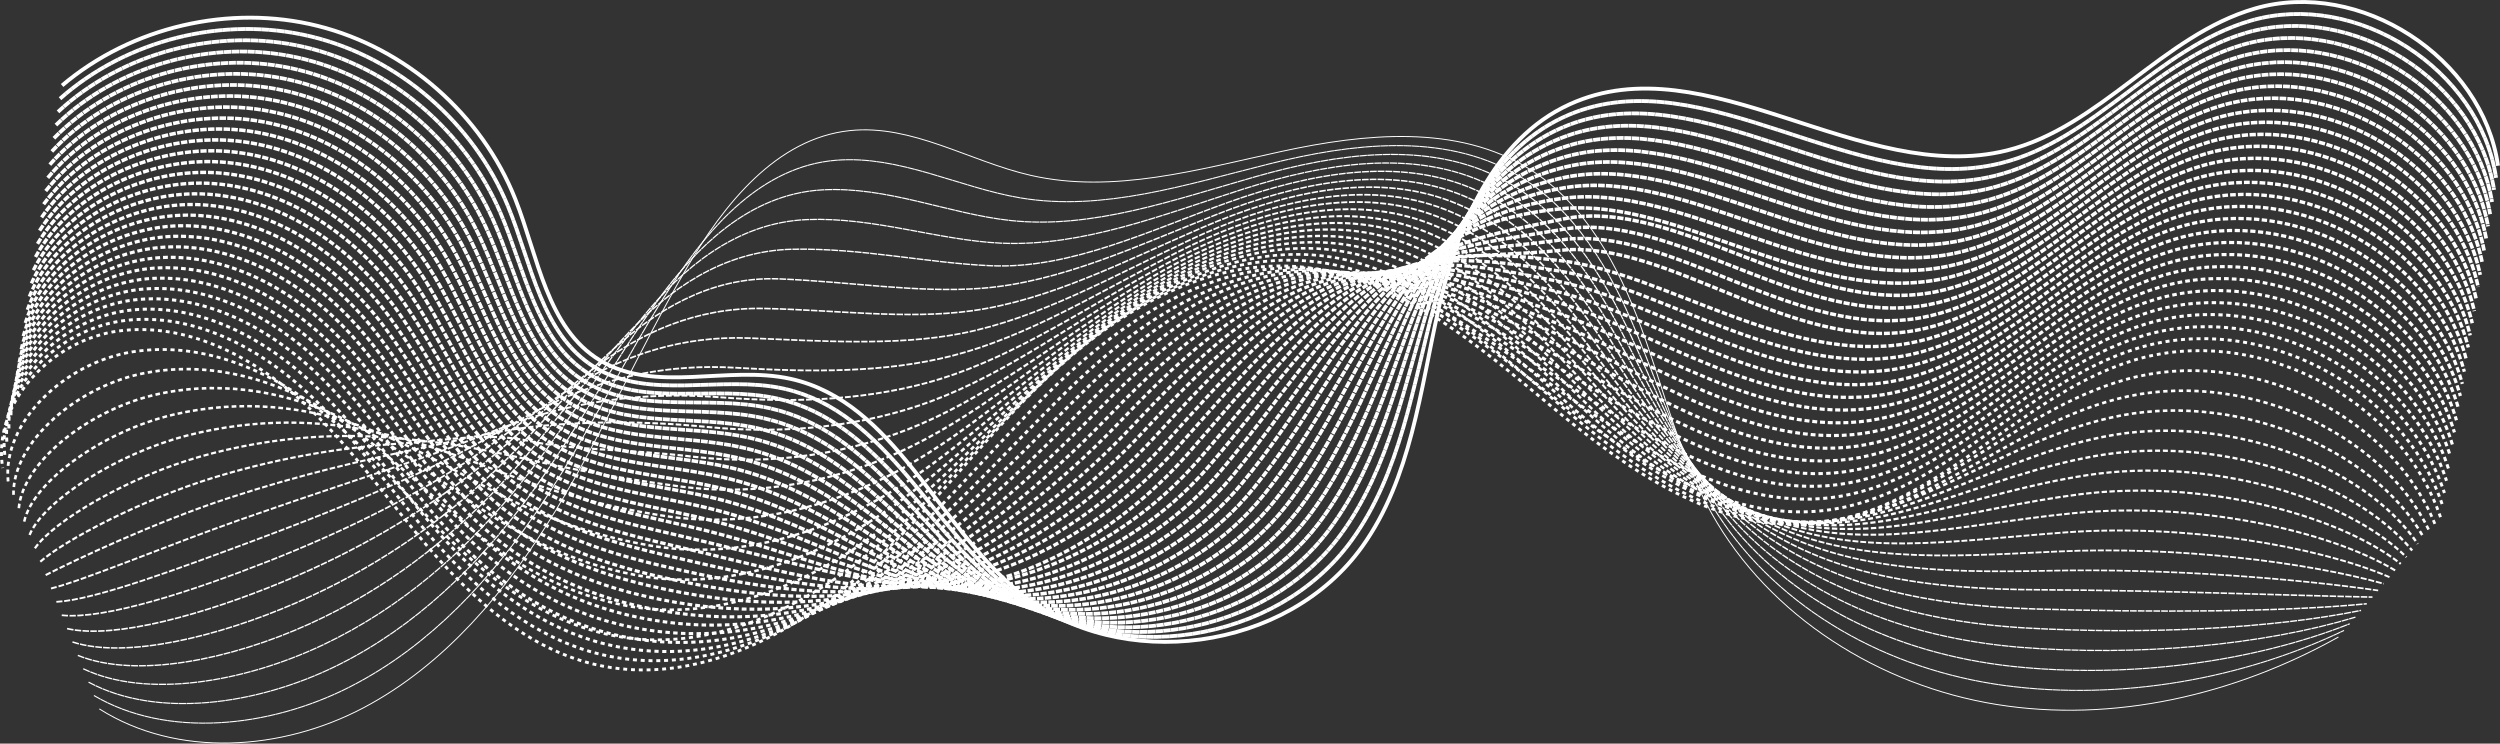
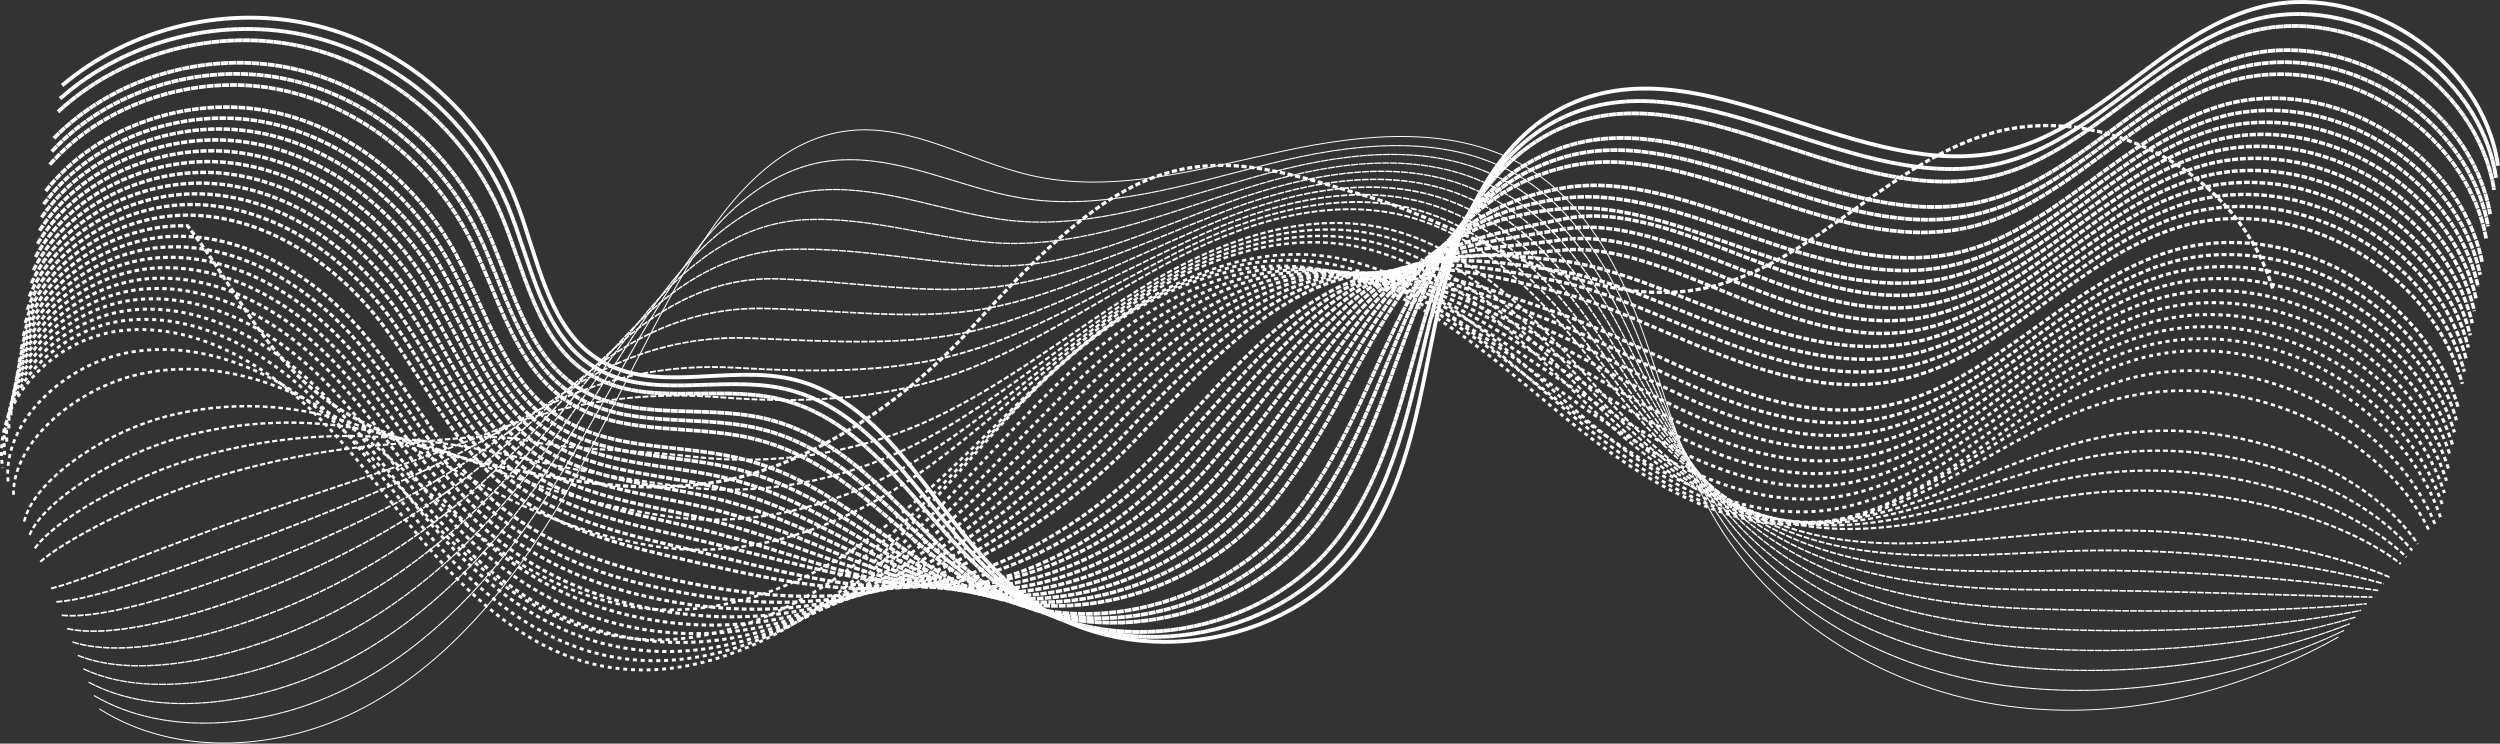
<svg xmlns="http://www.w3.org/2000/svg" id="Layer_2" data-name="Layer 2" viewBox="0 0 641.69 190.86">
  <rect x="0" y="0" width="641.69" height="190.86" fill="#333333" stroke="none" />
  <defs>
    <style>
      .cls-1 {
        stroke-dasharray: 1.07 .93;
        stroke-width: .77px;
      }

      .cls-1, .cls-2, .cls-3, .cls-4, .cls-5, .cls-6, .cls-7, .cls-8, .cls-9, .cls-10, .cls-11, .cls-12, .cls-13, .cls-14, .cls-15, .cls-16, .cls-17, .cls-18, .cls-19, .cls-20, .cls-21, .cls-22, .cls-23, .cls-24, .cls-25, .cls-26, .cls-27, .cls-28, .cls-29, .cls-30, .cls-31, .cls-32, .cls-33, .cls-34, .cls-35, .cls-36, .cls-37, .cls-38, .cls-39, .cls-40, .cls-41, .cls-42, .cls-43, .cls-44, .cls-45, .cls-46, .cls-47, .cls-48 {
        fill: none;
        stroke: #fff;
        stroke-miterlimit: 10;
      }

      .cls-2 {
        stroke-dasharray: 1.9 .1;
        stroke-width: .97px;
      }

      .cls-3 {
        stroke-dasharray: 1.28 .72;
        stroke-width: .82px;
      }

      .cls-4 {
        stroke-dasharray: 1.93 .07;
        stroke-width: .98px;
      }

      .cls-5 {
        stroke-dasharray: 1.69 .31;
        stroke-width: .92px;
      }

      .cls-6 {
        stroke-dasharray: 1.76 .24;
        stroke-width: .94px;
      }

      .cls-7 {
        stroke-dasharray: 1.72 .28;
        stroke-width: .93px;
      }

      .cls-8 {
        stroke-dasharray: 1.5 .5;
        stroke-width: .5px;
      }

      .cls-9 {
        stroke-dasharray: 1.1 .9;
        stroke-width: .78px;
      }

      .cls-11 {
        stroke-dasharray: 1.14 .86;
        stroke-width: .78px;
      }

      .cls-12 {
        stroke-dasharray: 1.33 .67;
        stroke-width: .58px;
      }

      .cls-13 {
        stroke-dasharray: 1.67 .33;
        stroke-width: .42px;
      }

      .cls-14 {
        stroke-dasharray: 1.59 .41;
        stroke-width: .9px;
      }

      .cls-15 {
        stroke-dasharray: 1.31 .69;
        stroke-width: .83px;
      }

      .cls-16 {
        stroke-dasharray: 1.34 .66;
        stroke-width: .84px;
      }

      .cls-17 {
        stroke-dasharray: 1.48 .52;
        stroke-width: .87px;
      }

      .cls-18 {
        stroke-dasharray: 1.17 .83;
        stroke-width: .79px;
      }

      .cls-19 {
        stroke-dasharray: 1.11 .89;
        stroke-width: .69px;
      }

      .cls-20 {
        stroke-dasharray: 1.83 .17;
        stroke-width: .33px;
      }

      .cls-21 {
        stroke-width: .25px;
      }

      .cls-22 {
        stroke-dasharray: 1.17 .83;
        stroke-width: .67px;
      }

      .cls-23 {
        stroke-dasharray: 1.55 .45;
        stroke-width: .89px;
      }

      .cls-24 {
        stroke-dasharray: 1.45 .55;
        stroke-width: .86px;
      }

      .cls-25 {
        stroke-dasharray: 1.56 .44;
        stroke-width: .47px;
      }

      .cls-26 {
        stroke-dasharray: 1.06 .94;
        stroke-width: .72px;
      }

      .cls-27 {
        stroke-dasharray: 1.94 .06;
        stroke-width: .28px;
      }

      .cls-28 {
        stroke-dasharray: 1.39 .61;
        stroke-width: .56px;
      }

      .cls-29 {
        stroke-dasharray: 1.89 .11;
        stroke-width: .31px;
      }

      .cls-30 {
        stroke-dasharray: 1;
        stroke-width: .75px;
      }

      .cls-31 {
        stroke-dasharray: 1.78 .22;
        stroke-width: .36px;
      }

      .cls-32 {
        stroke-dasharray: 1.21 .79;
        stroke-width: .8px;
      }

      .cls-33 {
        stroke-dasharray: 1.41 .59;
        stroke-width: .85px;
      }

      .cls-34 {
        stroke-dasharray: 1.24 .76;
        stroke-width: .81px;
      }

      .cls-35 {
        stroke-dasharray: 1.28 .72;
        stroke-width: .61px;
      }

      .cls-36 {
        stroke-dasharray: 1.86 .14;
        stroke-width: .97px;
      }

      .cls-37 {
        stroke-dasharray: 1.44 .56;
        stroke-width: .53px;
      }

      .cls-38 {
        stroke-dasharray: 1.62 .38;
        stroke-width: .91px;
      }

      .cls-39 {
        stroke-dasharray: 1.52 .48;
        stroke-width: .88px;
      }

      .cls-40 {
        stroke-dasharray: 1.61 .39;
        stroke-width: .44px;
      }

      .cls-41 {
        stroke-dasharray: 1.03 .97;
        stroke-width: .76px;
      }

      .cls-42 {
        stroke-dasharray: 1.22 .78;
        stroke-width: .64px;
      }

      .cls-43 {
        stroke-dasharray: 1.83 .17;
        stroke-width: .96px;
      }

      .cls-44 {
        stroke-dasharray: 1.38 .62;
        stroke-width: .84px;
      }

      .cls-45 {
        stroke-dasharray: 1.72 .28;
        stroke-width: .39px;
      }

      .cls-46 {
        stroke-dasharray: 1.66 .34;
        stroke-width: .91px;
      }

      .cls-47 {
        stroke-dasharray: 1.79 .21;
        stroke-width: .95px;
      }

      .cls-48 {
        stroke-dasharray: 1.97 .03;
        stroke-width: .99px;
      }
    </style>
  </defs>
  <g id="Isolation_Mode" data-name="Isolation Mode">
    <g>
      <path class="cls-10" d="M15.94,21.94C33.73,6.86,58.94.99,81.57,6.66c22.63,5.67,42.09,22.72,50.68,44.41,5.88,14.85,8.14,33.22,21.81,41.46,14.19,8.56,32.69,1.14,48.86,4.71,26.73,5.9,37.67,37.85,58.99,55.03,25.74,20.73,68.51,14.89,87.74-11.98,12.55-17.53,14.88-40.05,19.61-61.08,4.73-21.03,14.04-43.52,33.65-52.45,34.96-15.92,74.99,21.16,112.26,11.84,23.85-5.97,39.97-29.55,63.58-36.4,26.97-7.83,58.48,12.54,62.43,40.34" />
      <path class="cls-48" d="M15.41,25.33C32.5,10.18,57.37,3.96,79.81,9.36c22.43,5.39,41.76,22.18,50.54,43.49,6.08,14.75,8.63,32.96,22.22,41.37,14.09,8.71,32.42,1.96,48.61,5.54,26.62,5.89,38.07,36.3,59.24,52.4,25.53,19.41,67.26,13.16,86.44-13.36,12.71-17.5,15.74-39.72,21.14-59.97,5.44-20.25,15.22-41.18,34.77-49.4,34.55-14.53,73.87,21.56,110.73,12.47,24.08-5.87,40.38-29.67,64.19-36.59,27.12-7.89,58.82,12.43,62.99,40.34" />
      <path class="cls-4" d="M14.89,28.71C31.26,13.51,55.81,6.93,78.05,12.05c22.24,5.12,41.42,21.63,50.4,42.57,6.28,14.65,9.12,32.71,22.63,41.28,13.99,8.86,32.15,2.78,48.36,6.38,26.5,5.89,38.46,34.75,59.49,49.77,25.32,18.09,65.96,11.37,85.13-14.75,12.84-17.49,16.56-39.4,22.66-58.86,6.11-19.48,16.39-38.84,35.88-46.35,34.12-13.14,72.74,21.86,109.21,13.09,24.3-5.84,40.79-29.78,64.8-36.78,27.26-7.95,59.16,12.32,63.56,40.34" />
-       <path class="cls-2" d="M14.36,32.1c15.67-15.27,39.88-22.19,61.92-17.35s41.09,21.08,50.26,41.65c6.49,14.55,9.62,32.46,23.04,41.19,13.88,9.01,31.88,3.6,48.11,7.22,26.39,5.88,38.85,33.19,59.74,47.15,25.11,16.77,64.69,9.61,83.82-16.13,12.99-17.48,17.4-39.08,24.19-57.75s17.54-36.5,37-43.3c33.67-11.76,71.62,22.22,107.69,13.71,24.52-5.78,41.2-29.89,65.4-36.97,27.41-8.01,59.49,12.21,64.12,40.33" />
      <path class="cls-36" d="M13.84,35.49c14.96-15.34,38.84-22.61,60.69-18.03,21.85,4.58,40.77,20.54,50.12,40.73,6.69,14.45,10.11,32.2,23.45,41.1,13.78,9.16,31.61,4.42,47.86,8.05,26.27,5.87,39.23,31.64,59.99,44.52,24.89,15.45,63.42,7.86,82.52-17.52,13.14-17.46,18.25-38.76,25.72-56.63,7.5-17.94,18.68-34.16,38.11-40.25,33.2-10.39,70.5,22.58,106.16,14.34,24.75-5.72,41.61-30.01,66.01-37.15,27.55-8.07,59.83,12.1,64.69,40.33" />
      <path class="cls-43" d="M13.31,38.87c14.24-15.4,37.79-23.02,59.45-18.72s40.45,19.99,49.98,39.81c6.9,14.35,10.6,31.95,23.86,41.01,13.68,9.31,31.34,5.24,47.6,8.89,26.16,5.86,39.6,30.08,60.24,41.9,24.66,14.12,62.16,6.1,81.21-18.9,13.29-17.44,19.09-38.43,27.25-55.52,8.2-17.17,19.81-31.83,39.22-37.19,32.71-9.04,69.38,22.94,104.64,14.96,24.97-5.65,42.01-30.12,66.62-37.34,27.7-8.12,60.17,11.99,65.25,40.33" />
      <path class="cls-47" d="M12.79,42.26c13.53-15.46,36.75-23.44,58.22-19.41,21.47,4.03,40.13,19.44,49.84,38.89,7.11,14.25,11.1,31.7,24.27,40.92,13.58,9.47,31.07,6.06,47.35,9.73,26.04,5.85,39.97,28.52,60.49,39.27,24.43,12.8,60.9,4.35,79.9-20.29,13.44-17.42,19.94-38.12,28.77-54.41s20.93-29.5,40.34-34.14c32.19-7.7,68.26,23.31,103.12,15.59,25.2-5.58,42.42-30.23,67.23-37.53,27.84-8.18,60.51,11.88,65.82,40.32" />
-       <path class="cls-6" d="M12.26,45.64c12.82-15.53,35.71-23.85,56.98-20.09,21.27,3.76,39.82,18.89,49.7,37.97,7.33,14.15,11.59,31.45,24.68,40.83,13.48,9.62,30.8,6.88,47.1,10.56,25.93,5.85,40.33,26.97,60.74,36.65,24.18,11.48,59.64,2.6,78.6-21.67,13.6-17.4,20.79-37.8,30.3-53.3,9.6-15.64,22.03-27.18,41.45-31.09,31.66-6.39,67.14,23.68,101.59,16.21,25.42-5.51,42.83-30.35,67.83-37.72,27.99-8.24,60.85,11.78,66.38,40.32" />
      <path class="cls-7" d="M11.74,49.03c12.11-15.59,34.67-24.26,55.75-20.78s39.51,18.34,49.56,37.05c7.55,14.05,12.09,31.19,25.09,40.74,13.38,9.77,30.53,7.7,46.85,11.4,25.81,5.84,40.69,25.41,60.99,34.02,23.93,10.15,58.38.85,77.29-23.06,13.75-17.38,21.64-37.48,31.83-52.18s23.12-24.86,42.57-28.04c31.1-5.09,66.03,24.06,100.07,16.83,25.65-5.44,43.24-30.46,68.44-37.91,28.14-8.3,61.18,11.67,66.95,40.32" />
      <path class="cls-5" d="M11.21,52.42c11.4-15.65,33.63-24.68,54.51-21.46,20.89,3.21,39.21,17.79,49.42,36.13,7.77,13.94,12.58,30.94,25.51,40.65,13.28,9.92,30.26,8.52,46.59,12.23,25.69,5.83,41.04,23.86,61.24,31.4,23.68,8.84,57.13-.9,75.98-24.44,13.91-17.36,22.5-37.16,33.36-51.07s24.19-22.55,43.68-24.99c30.53-3.82,64.91,24.44,98.55,17.46,25.88-5.37,43.65-30.58,69.05-38.09,28.28-8.36,61.52,11.56,67.51,40.32" />
      <path class="cls-46" d="M10.68,55.8c10.69-15.72,32.58-25.09,53.28-22.15,20.69,2.94,38.91,17.24,49.28,35.21,7.99,13.84,13.07,30.69,25.92,40.56,13.18,10.07,29.99,9.34,46.34,13.07,25.58,5.82,41.38,22.31,61.49,28.77,23.41,7.53,55.88-2.65,74.68-25.83,14.07-17.34,23.36-36.85,34.88-49.96,11.72-13.34,25.26-20.26,44.79-21.94,29.94-2.57,63.8,24.82,97.02,18.08,26.11-5.29,44.06-30.69,69.65-38.28,28.43-8.42,61.86,11.45,68.08,40.31" />
      <path class="cls-38" d="M10.16,59.19c9.98-15.78,31.54-25.51,52.04-22.84,20.5,2.67,38.61,16.68,49.14,34.29,8.21,13.74,13.57,30.43,26.33,40.47,13.08,10.22,29.72,10.16,46.09,13.91,25.46,5.81,41.71,20.76,61.74,26.15,23.13,6.22,54.63-4.4,73.37-27.21,14.23-17.32,24.22-36.53,36.41-48.85,12.44-12.58,26.7-14.89,45.91-18.89,28.75-5.99,62.68,25.2,95.5,18.71,26.34-5.22,44.47-30.8,70.26-38.47,28.57-8.48,62.2,11.34,68.64,40.31" />
      <path class="cls-14" d="M9.63,62.58c9.27-15.85,30.5-25.92,50.81-23.52,20.3,2.4,38.32,16.13,49,33.37,8.44,13.63,14.06,30.18,26.74,40.37,12.97,10.38,29.45,10.98,45.84,14.74,25.35,5.8,42.04,19.22,61.99,23.52,22.85,4.92,53.38-6.14,72.07-28.6,14.39-17.29,25.09-36.21,37.94-47.74,13.16-11.81,27.65-12.45,47.02-15.84,28.29-4.95,61.57,25.59,93.98,19.33,26.57-5.14,44.87-30.92,70.87-38.66,28.72-8.54,62.53,11.23,69.21,40.31" />
      <path class="cls-23" d="M9.11,65.96c8.56-15.91,29.46-26.33,49.57-24.21s38.04,15.57,48.86,32.45c8.67,13.53,14.56,29.93,27.15,40.28,12.87,10.53,29.18,11.8,45.58,15.58,25.23,5.8,42.36,17.69,62.23,20.89,22.56,3.64,52.13-7.88,70.76-29.98,14.55-17.27,25.96-35.89,39.47-46.62,13.88-11.04,28.57-10.06,48.13-12.79,27.84-3.89,60.46,25.99,92.46,19.95,26.8-5.05,45.28-31.03,71.48-38.85,28.86-8.6,62.87,11.12,69.77,40.3" />
      <path class="cls-39" d="M8.58,69.35c7.85-15.97,28.42-26.75,48.33-24.9,19.92,1.85,37.75,15.01,48.72,31.53,8.91,13.42,15.05,29.67,27.56,40.19,12.77,10.68,28.91,12.62,45.33,16.42,25.12,5.79,42.68,16.17,62.48,18.27,22.26,2.36,50.89-9.62,69.45-31.37,14.72-17.24,26.83-35.56,40.99-45.51s29.48-7.72,49.25-9.74c27.4-2.79,59.35,26.38,90.93,20.58,27.03-4.97,45.69-31.15,72.08-39.03,29.01-8.66,63.21,11.01,70.34,40.3" />
      <path class="cls-17" d="M8.06,72.73c7.14-16.04,27.38-27.16,47.1-25.58s37.48,14.45,48.58,30.61c9.14,13.31,15.54,29.42,27.97,40.1,12.67,10.83,28.64,13.44,45.08,17.25,25,5.78,42.99,14.66,62.73,15.64,21.96,1.1,49.65-11.36,68.15-32.75,14.88-17.21,27.71-35.23,42.52-44.4s30.47-9.05,50.36-6.69c26.84,3.18,58.24,26.78,89.41,21.2,27.26-4.88,46.1-31.26,72.69-39.22,29.16-8.72,63.55,10.91,70.9,40.3" />
      <path class="cls-24" d="M7.53,76.12c6.43-16.1,26.33-27.58,45.86-26.27,19.53,1.31,37.2,13.88,48.44,29.69,9.38,13.2,16.04,29.17,28.38,40.01,12.57,10.98,28.37,14.26,44.83,18.09,24.89,5.77,43.34,11.63,62.98,13.02,21.6,1.53,48.41-13.1,66.84-34.14,15.05-17.18,28.58-34.9,44.05-43.29,16.06-8.71,31.5-6.87,51.48-3.64,26.21,4.24,57.13,27.19,87.89,21.83,27.49-4.79,46.51-31.37,73.3-39.41,29.3-8.78,63.88,10.8,71.47,40.3" />
      <path class="cls-33" d="M7.01,79.51c5.72-16.16,25.29-27.99,44.63-26.96,19.34,1.03,36.93,13.31,48.3,28.77,9.63,13.09,16.53,28.92,28.79,39.92,12.47,11.13,28.1,15.08,44.58,18.93,24.77,5.76,43.6,11.67,63.23,10.39,21.35-1.39,47.17-14.84,65.53-35.52,15.22-17.15,29.46-34.57,45.58-42.18,16.79-7.93,32.54-4.71,52.59-.59,25.59,5.26,56.02,27.59,86.36,22.45,27.73-4.7,46.92-31.49,73.91-39.6,29.45-8.84,64.22,10.69,72.03,40.29" />
      <path class="cls-44" d="M6.48,82.89c5.01-16.23,24.25-28.4,43.39-27.64s36.66,12.74,48.16,27.85c9.87,12.97,17.03,28.66,29.2,39.83,12.37,11.29,27.84,15.9,44.32,19.76,24.66,5.76,43.92,10.2,63.48,7.77,21.05-2.61,45.94-16.57,64.23-36.91,15.39-17.12,30.33-34.23,47.11-41.06s33.6-2.58,53.7,2.46c24.98,6.26,54.91,28,84.84,23.08,27.96-4.6,47.32-31.6,74.51-39.79,29.59-8.9,64.56,10.58,72.6,40.29" />
-       <path class="cls-16" d="M5.96,86.28c4.3-16.29,23.21-28.82,42.16-28.33s36.39,12.17,48.02,26.93c10.12,12.85,17.52,28.41,29.61,39.74,12.27,11.44,27.57,16.72,44.07,20.6,24.54,5.75,44.23,8.73,63.73,5.14,20.75-3.82,44.7-18.3,62.92-38.29,15.56-17.08,31.21-33.89,48.63-39.95,18.24-6.35,34.66-.47,54.82,5.51,24.38,7.24,53.8,28.41,83.32,23.7,28.19-4.5,47.73-31.72,75.12-39.98,29.74-8.96,64.9,10.47,73.16,40.29" />
+       <path class="cls-16" d="M5.96,86.28c4.3-16.29,23.21-28.82,42.16-28.33c10.12,12.85,17.52,28.41,29.61,39.74,12.27,11.44,27.57,16.72,44.07,20.6,24.54,5.75,44.23,8.73,63.73,5.14,20.75-3.82,44.7-18.3,62.92-38.29,15.56-17.08,31.21-33.89,48.63-39.95,18.24-6.35,34.66-.47,54.82,5.51,24.38,7.24,53.8,28.41,83.32,23.7,28.19-4.5,47.73-31.72,75.12-39.98,29.74-8.96,64.9,10.47,73.16,40.29" />
      <path class="cls-15" d="M5.43,89.66c3.59-16.36,22.17-29.23,40.92-29.02s36.13,11.59,47.88,26.01c10.37,12.73,18.01,28.16,30.02,39.65,12.16,11.59,27.3,17.54,43.82,21.43,24.43,5.74,44.55,7.28,63.98,2.52,20.46-5.02,43.47-20.03,61.61-39.68,15.74-17.05,32.09-33.54,50.16-38.84,18.97-5.56,35.73,1.62,55.93,8.57,23.8,8.19,52.69,28.83,81.79,24.32,28.43-4.4,48.14-31.83,75.73-40.16,29.88-9.02,65.23,10.36,73.73,40.28" />
      <path class="cls-3" d="M4.91,93.05c2.88-16.42,21.12-29.65,39.69-29.7,18.56-.06,35.87,11.02,47.74,25.09,10.63,12.61,18.51,27.9,30.43,39.56,12.06,11.74,27.03,18.36,43.57,22.27,24.31,5.73,44.88,5.84,64.23-.11,20.18-6.21,42.24-21.76,60.31-41.06,15.92-17.01,32.96-33.2,51.69-37.73,19.7-4.76,36.83,3.68,57.05,11.62,23.24,9.12,51.59,29.24,80.27,24.95,28.66-4.29,48.55-31.94,76.33-40.35,30.03-9.08,65.57,10.25,74.29,40.28" />
      <path class="cls-34" d="M4.38,96.44c2.17-16.48,20.08-30.06,38.45-30.39,18.37-.33,35.61,10.43,47.6,24.17,10.89,12.48,19,27.65,30.84,39.47,11.96,11.89,26.76,19.18,43.31,23.11,24.19,5.72,45.22,4.41,64.48-2.73s41.02-23.48,59-42.45c16.09-16.97,33.83-32.85,53.22-36.61,20.42-3.97,37.94,5.73,58.16,14.67,22.7,10.04,50.48,29.66,78.75,25.57,28.9-4.18,48.96-32.06,76.94-40.54,30.17-9.14,65.91,10.14,74.86,40.28" />
      <path class="cls-32" d="M3.85,99.82c1.46-16.55,19.04-30.48,37.22-31.08,18.18-.6,35.36,9.85,47.46,23.25,11.15,12.35,19.5,27.4,31.25,39.38,11.86,12.04,26.49,20,43.06,23.94,24.08,5.72,45.57,2.99,64.73-5.36,19.65-8.57,39.79-25.21,57.69-43.83,16.27-16.93,34.7-32.5,54.74-35.5,21.15-3.17,39.07,7.75,59.27,17.72,22.19,10.94,49.37,30.09,77.22,26.2,29.13-4.07,49.37-32.17,77.55-40.73,30.32-9.2,66.25,10.04,75.42,40.28" />
      <path class="cls-18" d="M3.33,103.21c.75-16.61,18-30.89,35.98-31.76,17.98-.87,35.1,9.26,47.32,22.33,11.41,12.21,19.99,27.15,31.66,39.29,11.76,12.2,26.22,20.82,42.81,24.78,23.96,5.71,45.94,1.57,64.98-7.99,19.4-9.74,38.56-26.93,56.39-45.22,16.46-16.88,35.57-32.15,56.27-34.39,21.87-2.37,40.23,9.76,60.39,20.77,21.69,11.84,48.26,30.51,75.7,26.82,29.37-3.95,49.77-32.29,78.16-40.92,30.47-9.26,66.58,9.93,75.99,40.27" />
      <path class="cls-11" d="M2.8,106.59c.04-16.67,16.96-31.3,34.75-32.45,17.79-1.15,34.85,8.66,47.18,21.41,11.67,12.07,20.48,26.89,32.07,39.2,11.66,12.35,25.95,21.64,42.56,25.62,23.85,5.7,46.31.15,65.23-10.61,19.17-10.91,37.34-28.65,55.08-46.6,16.64-16.84,36.44-31.8,57.8-33.28,22.59-1.57,41.41,11.76,61.5,23.82,21.22,12.73,47.16,30.94,74.18,27.44,29.6-3.83,50.18-32.4,78.76-41.1,30.61-9.32,66.92,9.82,76.55,40.27" />
      <path class="cls-9" d="M2.28,109.98c-.67-16.74,15.92-31.72,33.51-33.14s34.6,8.07,47.04,20.49c11.94,11.93,20.98,26.64,32.48,39.11,11.56,12.5,25.68,22.46,42.3,26.45,23.73,5.69,46.69-1.26,65.48-13.24,18.94-12.08,36.12-30.37,53.77-47.99s37.31-31.45,59.33-32.17c23.31-.76,42.61,13.75,62.62,26.87,20.78,13.63,46.05,31.37,72.66,28.07,29.84-3.7,50.59-32.51,79.37-41.29,30.76-9.38,67.26,9.71,77.12,40.27" />
      <path class="cls-1" d="M1.75,113.37c-1.38-16.8,14.87-32.13,32.27-33.82s34.36,7.47,46.9,19.57,21.47,26.39,32.89,39.02c11.46,12.65,25.41,23.28,42.05,27.29,23.62,5.68,47.09-2.68,65.73-15.86,18.73-13.25,34.9-32.09,52.47-49.37,17.01-16.74,38.17-31.05,60.85-31.05,24.02.08,43.84,15.74,63.73,29.92,20.36,14.52,44.94,31.8,71.13,28.69,30.07-3.57,51-32.63,79.98-41.48,30.9-9.44,67.6,9.6,77.68,40.26" />
      <path class="cls-41" d="M1.23,116.75c-2.09-16.87,13.83-32.55,31.04-34.51s34.11,6.86,46.76,18.65c12.48,11.63,21.97,26.13,33.3,38.93,11.35,12.8,25.14,24.1,41.8,28.13,23.5,5.68,47.49-4.09,65.98-18.49,18.52-14.42,33.7-33.78,51.16-50.76,17.23-16.66,39.03-30.72,62.38-29.94,24.74.87,45.09,17.71,64.84,32.97,19.97,15.42,43.84,32.28,69.61,29.32,30.31-3.39,51.41-32.74,80.58-41.67,31.05-9.5,67.93,9.49,78.24,40.26" />
      <path class="cls-30" d="M626.42,132.75c-10.54-30.88-47.62-49.82-78.81-40.26-29.37,9-50.65,38.56-81.19,41.86-25.36,2.74-48.49-13.61-68.09-29.94-19.59-16.33-40.5-34.37-65.96-36.02-24.01-1.55-46.52,12.2-63.91,28.83s-31.53,36.55-49.85,52.14c-18.32,15.6-42.84,26.78-66.23,21.11-16.68-4.04-30.29-16.01-41.55-28.96s-20.96-27.36-33.71-38.83c-12.76-11.48-29.6-19.97-46.62-17.73S-2.1,103.21.7,120.14" />
      <path class="cls-26" d="M2.08,123.57c-1.53-15.28,14.69-30.53,31.92-33.26s34.02,4.24,46.75,13.96c12.73,9.72,22.52,22.02,33.72,33.2s24.78,21.62,41.57,25.39c23,5.17,46.87-4.86,65.12-19.3,18.41-14.56,33.06-33.63,50.67-49.59,17.61-15.96,40.17-29.01,63.89-26.98,24.83,2.13,45.06,19.98,63.89,36.29,18.83,16.31,40.88,32.48,65.31,30.92,29.66-1.89,51.34-28.57,80.74-36.8,31.13-8.76,67.88,8.72,79.31,37.06" />
      <path class="cls-19" d="M3.46,127.01c-.27-13.64,16.58-28.1,34.03-31.32s34.18,2.22,46.89,10.18,22.56,18.13,33.72,27.57c11.24,9.5,24.69,18.32,41.59,21.82,22.6,4.68,45.85-4.21,64.02-17.49,18.51-13.52,33.65-31.74,51.48-47.03,17.83-15.29,40.45-27.65,63.86-25.12s43.76,20.27,61.83,36.56c18.07,16.29,39.05,31.48,62.52,31.9,28.79.51,50.85-24.29,80.3-31.75,31.06-7.96,67.49,8.07,79.8,33.86" />
-       <path class="cls-22" d="M4.83,130.44c1-11.99,18.48-25.67,36.15-29.38,17.67-3.71,34.34.21,47.03,6.4s22.58,14.23,33.73,21.94,24.6,15.02,41.61,18.24c22.2,4.2,44.85-3.56,62.92-15.68,18.62-12.49,34.25-29.86,52.29-44.48,18.04-14.62,40.72-26.29,63.84-23.27,23.59,3.08,42.46,20.57,59.76,36.83,17.3,16.26,37.24,32.11,59.74,32.87,27.96.95,50.37-20.01,79.85-26.7,30.99-7.16,67.1,7.41,80.3,30.66" />
      <path class="cls-42" d="M6.21,133.88c2.27-10.35,20.37-23.24,38.26-27.44s34.49-1.81,47.16,2.63c12.67,4.43,22.56,10.32,33.73,16.31,11.14,5.97,24.51,11.73,41.64,14.67,21.79,3.74,43.86-2.9,61.82-13.87,18.74-11.45,34.84-27.97,53.1-41.92,18.26-13.95,41-24.93,63.82-21.42,22.96,3.54,41.16,20.86,57.69,37.1,16.54,16.24,35.45,31.95,56.96,33.85,27.15,2.4,49.91-15.66,79.4-21.65,30.94-6.29,66.71,6.75,80.79,27.46" />
      <path class="cls-35" d="M7.59,137.31c3.54-8.7,22.27-20.81,40.37-25.5s34.65-3.82,47.3-1.15c12.65,2.67,22.51,6.39,33.74,10.68,11.03,4.21,24.41,8.45,41.66,11.1,21.38,3.28,42.88-2.23,60.72-12.06,18.88-10.4,35.43-26.08,53.91-39.37s41.27-23.59,63.8-19.57c22.33,3.99,39.85,21.15,55.63,37.37,15.78,16.22,33.67,31.82,54.18,34.83,26.37,3.87,49.43-11.36,78.96-16.6,30.87-5.48,66.32,6.09,81.29,24.26" />
      <path class="cls-12" d="M8.96,140.74c4.81-7.06,24.16-18.38,42.49-23.56,18.33-5.18,34.81-5.84,47.44-4.93,12.62.91,22.4,2.48,33.74,5.05s24.3,5.18,41.68,7.53c20.97,2.84,41.92-1.55,59.62-10.25,19.03-9.35,36.03-24.2,54.72-36.82,18.69-12.62,41.53-22.25,63.77-17.72,21.7,4.43,38.55,21.44,53.56,37.64,15.01,16.2,31.91,31.72,51.4,35.81,25.61,5.37,48.94-7.07,78.51-11.55,30.81-4.67,65.93,5.43,81.79,21.07" />
      <path class="cls-28" d="M10.34,144.18c6.07-5.41,26.06-15.95,44.6-21.62,18.55-5.67,34.97-7.86,47.57-8.7s22.5-3.07,33.75-.58c10.46,2.31,24.2,1.91,41.7,3.95,20.56,2.4,40.97-.86,58.52-8.44,19.19-8.28,36.62-22.31,55.53-34.26s41.8-20.92,63.75-15.86c21.08,4.86,37.25,21.73,51.5,37.9,14.25,16.18,30.16,31.65,48.62,36.79,24.86,6.91,48.46-2.78,78.06-6.5,30.74-3.86,65.54,4.77,82.28,17.87" />
-       <path class="cls-37" d="M11.72,147.61c7.34-3.77,27.95-13.52,46.71-19.69,18.76-6.16,35.13-9.87,47.71-12.48,12.58-2.61,22.08-5.21,33.75-6.22,10.47-.9,24.1-1.35,41.73.38,20.14,1.98,40.04-.16,57.42-6.62,19.37-7.21,37.22-20.43,56.34-31.71,19.12-11.28,42.07-19.6,63.73-14.01,20.45,5.28,35.95,22.02,49.43,38.17s28.41,31.63,45.84,37.76c24.12,8.5,47.98,1.51,77.62-1.45,30.67-3.06,65.14,4.11,82.78,14.67" />
      <path class="cls-8" d="M13.09,151.05c8.61-2.12,29.85-11.09,48.83-17.75,18.98-6.65,35.28-11.89,47.84-16.26,12.56-4.37,21.91-8.96,33.76-11.85,10.26-2.5,23.99-4.6,41.75-3.19,19.72,1.57,39.11.56,56.32-4.81,19.56-6.11,37.81-18.54,57.15-29.15,19.34-10.61,42.34-18.29,63.71-12.16,19.82,5.69,34.65,22.31,47.37,38.44,12.72,16.13,26.66,31.64,43.06,38.74,23.38,10.13,47.49,5.79,77.17,3.6,30.6-2.26,64.75,3.46,83.27,11.47" />
      <path class="cls-25" d="M14.47,154.48c9.88-.48,31.74-8.66,50.94-15.81s35.44-13.9,47.98-20.03,21.77-12.66,33.76-17.48c10.07-4.05,23.88-7.85,41.77-6.77,19.3,1.17,38.19,1.3,55.22-3,19.76-5,38.41-16.65,57.96-26.6s42.61-17,63.68-10.31c19.2,6.1,33.34,22.6,45.3,38.71s24.89,31.69,40.28,39.72c22.63,11.82,47.01,10.07,76.72,8.65,30.53-1.46,64.36,2.8,83.77,8.27" />
      <path class="cls-40" d="M15.85,157.92c11.14,1.17,33.64-6.23,53.06-13.87,19.42-7.64,35.6-15.92,48.12-23.81,12.52-7.89,21.68-16.32,33.77-23.11,9.92-5.57,23.77-11.08,41.79-10.34s37.28,2.06,54.11-1.19c19.97-3.86,39-14.77,58.78-24.04,19.77-9.28,42.89-15.71,63.66-8.45,18.58,6.49,32.04,22.89,43.24,38.98,11.19,16.09,23.11,31.77,37.5,40.7,21.85,13.55,46.53,14.35,76.28,13.7,30.46-.66,63.97,2.14,84.26,5.07" />
      <path class="cls-13" d="M17.22,161.35c12.41,2.81,35.53-3.8,55.17-11.93s35.76-17.93,48.25-27.59,21.63-19.97,33.77-28.74c9.81-7.09,23.66-14.3,41.82-13.91,18.46.4,36.37,2.85,53.01.62,20.18-2.7,39.6-12.88,59.59-21.49,19.99-8.61,43.17-14.43,63.64-6.6,17.96,6.87,30.74,23.18,41.17,39.25,10.43,16.07,21.3,31.89,34.72,41.68,21.03,15.34,46.04,18.63,75.83,18.75,30.39.13,63.58,1.48,84.76,1.87" />
      <path class="cls-45" d="M18.6,164.78c13.68,4.46,37.43-1.37,57.28-9.99,19.86-8.62,35.92-19.95,48.39-31.36,12.47-11.41,21.63-23.62,33.78-34.37,9.74-8.61,23.57-18.19,41.84-17.48s35.46,3.65,51.91,2.43c20.39-1.51,40.19-10.99,60.4-18.93,20.2-7.94,43.46-13.16,63.62-4.75,17.35,7.24,29.44,23.47,39.1,39.52,9.67,16.05,19.46,32.03,31.94,42.65,20.15,17.17,45.56,22.9,75.38,23.8,30.32.92,63.19.82,85.26-1.33" />
      <path class="cls-31" d="M19.98,168.22c14.95,6.1,39.32,1.06,59.4-8.05,20.08-9.11,36.08-21.97,48.52-35.14s21.65-27.28,33.78-40c9.68-10.15,23.45-20.71,41.86-21.06,17.62-.33,34.56,3.55,50.81,4.24,20.57.88,40.79-9.11,61.21-16.38,20.42-7.27,43.75-11.91,63.59-2.9,16.75,7.61,28.14,23.76,37.04,39.79,8.9,16.02,17.59,32.18,29.15,43.63,19.21,19.03,45.08,27.17,74.93,28.85,30.25,1.71,62.8.16,85.75-4.52" />
      <path class="cls-20" d="M21.36,171.65c16.21,7.75,41.22,3.49,61.51-6.11s36.23-23.98,48.66-38.92c12.43-14.94,21.69-30.96,33.79-45.63,9.64-11.7,23.34-23.89,41.88-24.63,17.2-.68,33.62,5.31,49.71,6.05,20.78.96,41.38-7.22,62.02-13.82,20.64-6.6,44.05-10.67,63.57-1.04,16.15,7.96,26.83,24.06,34.97,40.06,8.14,16,15.68,32.33,26.37,44.61,18.21,20.9,44.6,31.38,74.49,33.91,30.19,2.43,62.41-.5,86.25-7.72" />
      <path class="cls-29" d="M22.73,175.09c17.48,9.4,43.11,5.92,63.63-4.18s36.39-26,48.8-42.69c12.41-16.7,21.74-34.65,33.79-51.27,9.62-13.26,23.24-27.06,41.91-28.2,16.79-1.02,32.68,6.17,48.61,7.86,20.95,2.23,41.98-5.34,62.83-11.27,20.85-5.93,44.36-9.44,63.55.81,15.56,8.31,25.53,24.35,32.91,40.33,7.37,15.98,13.73,32.48,23.59,45.59,17.14,22.78,44.12,35.66,74.04,38.96,30.12,3.23,62.02-1.15,86.74-10.92" />
      <path class="cls-27" d="M24.11,178.52c18.75,11.04,45.01,8.34,65.74-2.24s36.55-28.01,48.93-46.47c12.38-18.46,21.79-38.35,33.8-56.9,9.59-14.83,23.15-30.22,41.93-31.77,16.38-1.36,31.72,7.04,47.51,9.67,21.1,3.52,42.57-3.45,63.64-8.71,21.07-5.27,44.69-8.22,63.52,2.66,14.97,8.65,24.23,24.64,30.84,40.6,6.61,15.96,11.75,32.61,20.81,46.57,16.01,24.66,43.64,39.95,73.59,44.01,30.06,4.03,61.63-1.81,87.24-14.12" />
      <path class="cls-21" d="M25.49,181.95c20.02,12.69,46.9,10.77,67.85-.3,20.95-11.07,36.71-30.03,49.07-50.25s21.86-42.06,33.8-62.53c9.58-16.41,23.05-33.36,41.95-35.35,15.97-1.68,30.75,7.92,46.41,11.49,21.23,4.84,43.17-1.56,64.45-6.16s45.03-7.01,63.5,4.51c14.4,8.99,22.93,24.93,28.78,40.86s9.74,32.73,18.03,47.54c14.83,26.51,43.16,44.23,73.15,49.06,29.99,4.83,61.24-2.47,87.74-17.32" />
    </g>
  </g>
</svg>